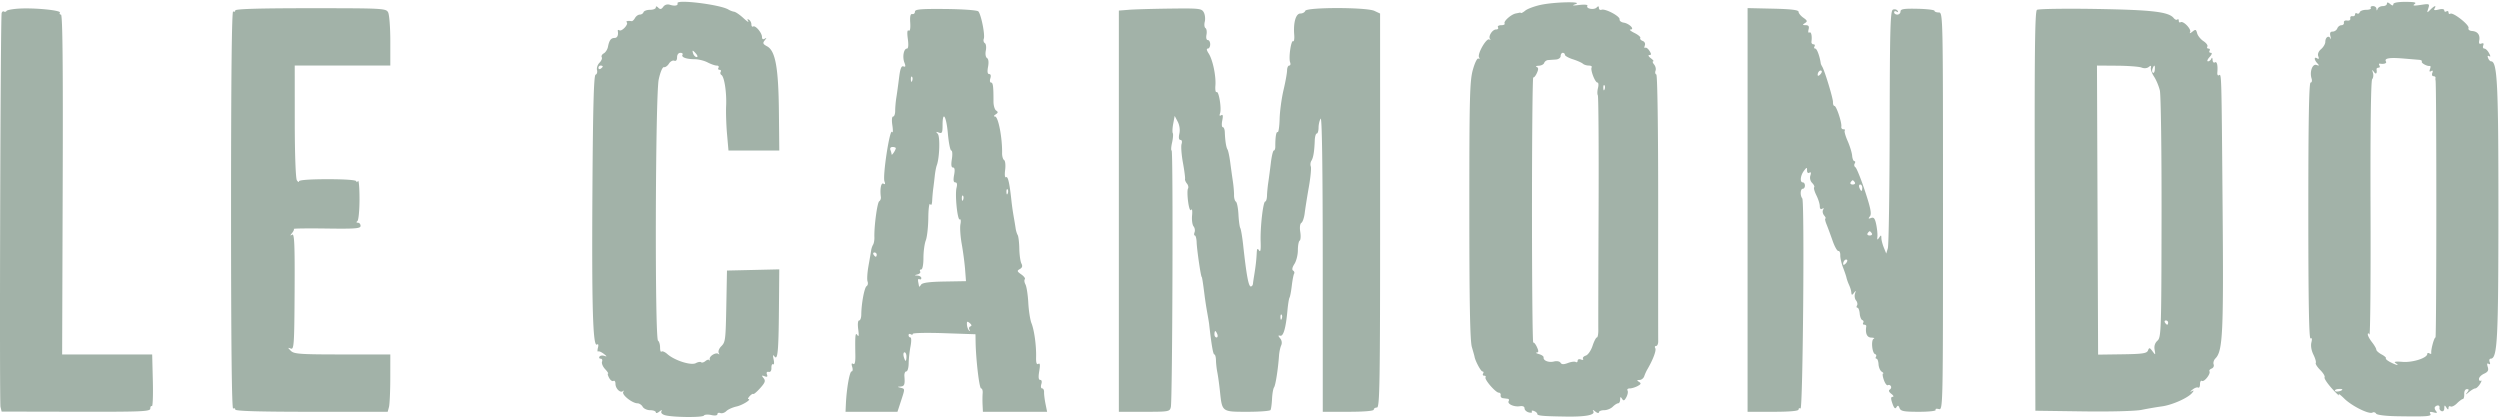
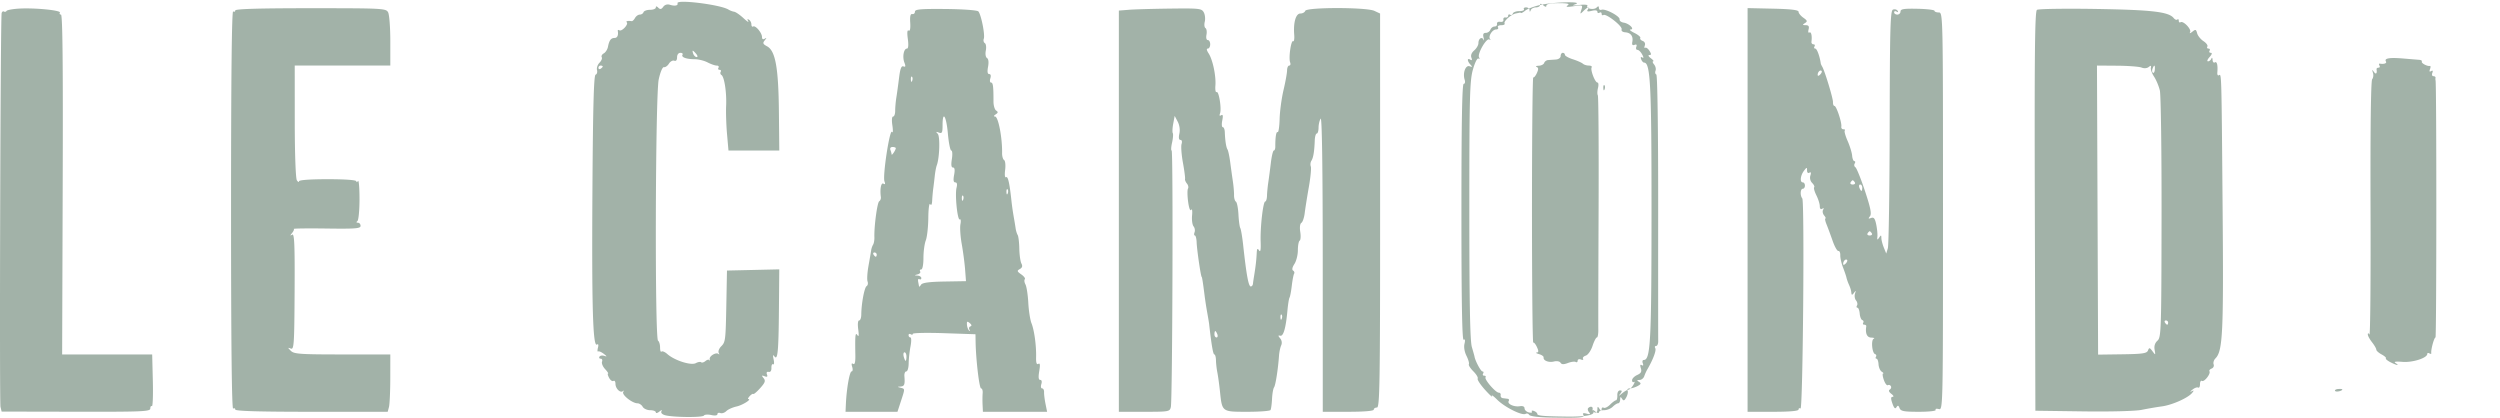
<svg xmlns="http://www.w3.org/2000/svg" fill="none" viewBox="0 0 1177 197">
-   <path fill-rule="evenodd" clip-rule="evenodd" d="M318.978 1.531c.377 1.13-1.291 1.451-3.644.704-1.181-.374-2.372.003-3.085.978-.883 1.208-1.439 1.309-2.326.422-.775-.775-1.165-.805-1.165-.09 0 .591-1.219 1.075-2.708 1.075-1.49 0-2.877.506-3.084 1.125-.206.619-.99 1.125-1.742 1.125-.751 0-1.767.715-2.256 1.59-.489.874-1.187 1.549-1.55 1.5-1.924-.262-2.917-.014-2.324.579.91.911-2.377 4.424-3.494 3.733-.491-.303-.827-.18-.748.274.361 2.08-.213 3.324-1.535 3.324-1.676 0-2.505 1.124-3.097 4.196-.233 1.212-1.117 2.591-1.964 3.065-.847.474-1.277 1.288-.955 1.808.321.521-.154 1.685-1.057 2.588-.903.903-1.429 2.452-1.17 3.444.26.992-.043 1.974-.672 2.184-.834.278-1.236 14.864-1.484 53.798-.352 55.206.197 74.432 2.094 73.26.678-.419.857.123.497 1.502-.311 1.187-.264 1.972.103 1.745.368-.227 1.563.283 2.657 1.133 1.554 1.208 1.613 1.417.271.955-.945-.325-1.984-.16-2.309.366-.325.526-.066.956.575.956s.926.626.632 1.39c-.293.765.351 2.34 1.432 3.5 1.081 1.161 1.708 2.11 1.392 2.11-.316 0-.086.913.511 2.028s1.513 1.764 2.035 1.441c.523-.323.95.284.95 1.35 0 2.251 2.307 4.505 3.502 3.422.45-.407.516-.213.147.433-.757 1.321 4.286 5.326 6.706 5.326.85 0 1.955.731 2.455 1.625s2.098 1.625 3.55 1.625 2.64.449 2.64.997c0 .549.761.38 1.692-.375.956-.775 1.384-.859.985-.194-.427.713.166 1.455 1.505 1.88 3.335 1.058 17.835 1.224 18.461.211.301-.487 1.855-.599 3.452-.248 1.765.387 2.905.226 2.905-.41 0-.577.617-.811 1.371-.522.754.289 2.017-.12 2.807-.91.789-.789 2.959-1.77 4.822-2.179 2.86-.628 7.399-3.5 5.532-3.5-.336 0-.031-.63.679-1.399.709-.77 1.475-1.221 1.703-1.003.227.218 1.683-1.027 3.236-2.766 2.325-2.604 2.604-3.429 1.586-4.684-1.03-1.269-.954-1.417.463-.886 1.23.461 1.541.225 1.127-.854-.356-.929-.055-1.38.801-1.199.852.181 1.345-.545 1.299-1.909-.041-1.21.315-1.96.79-1.666.475.293.585-.742.243-2.3-.422-1.927-.317-2.403.328-1.489 1.585 2.247 2-1.984 2.173-22.126l.16-18.782-12.31.282-12.31.281-.273 14.5c-.352 18.696-.4 19.1-2.513 21.253-.983 1.001-1.473 2.366-1.09 3.033.383.668.34.892-.095.499-1.128-1.018-4.513 1.002-4.156 2.48.165.679.104.879-.134.443-.238-.435-1.076-.259-1.86.393-.785.651-1.701.911-2.035.577-.334-.334-1.471-.145-2.527.42-2.25 1.204-10.014-1.274-13.391-4.274-1.141-1.013-2.378-1.538-2.75-1.166-.372.371-.676-.498-.676-1.932 0-1.435-.429-2.873-.954-3.198-1.572-.971-1.273-115.682.321-123.028.756-3.484 1.787-5.896 2.46-5.752.638.136 1.692-.607 2.344-1.65.652-1.044 1.78-1.67 2.507-1.39.838.32 1.322-.265 1.322-1.6 0-1.243.64-2.108 1.559-2.108.857 0 1.31.403 1.006.895-.726 1.175 1.812 2.103 5.767 2.111 1.742.004 4.457.679 6.032 1.5 1.576.822 3.515 1.494 4.309 1.494.795 0 1.167.45.827 1-.34.55-.115 1 .5 1s.859.42.543.931a1.096 1.096 0 00.354 1.505c1.374.85 2.501 8.288 2.207 14.564-.141 3.025.049 8.987.424 13.25l.68 7.75h23.926l-.183-18.25c-.208-20.81-1.637-28.709-5.576-30.817-1.948-1.042-2.138-1.52-1.113-2.787.986-1.219.984-1.377-.012-.779-.785.472-1.25.175-1.25-.797 0-1.965-3.09-5.633-4.178-4.96-.452.28-.822-.167-.822-.992s-.52-1.82-1.155-2.213c-.775-.48-.888-.253-.345.69.445.773-.556.136-2.224-1.416-1.668-1.551-3.65-2.914-4.404-3.028-.755-.114-1.949-.568-2.655-1.008-3.743-2.338-24.648-4.936-23.997-2.982zm406.064.827c-2.868.666-5.975 1.841-6.903 2.611-.929.771-1.844 1.289-2.035 1.151-.19-.138-.458-.216-.596-.173-.138.042-.975.218-1.861.391-2.228.435-5.897 3.709-5.279 4.71.28.452-.445.822-1.61.822s-1.84.45-1.5 1c.34.55-.068 1-.906 1-1.772 0-3.859 3.365-2.809 4.53.393.434.225.512-.374.171-1.389-.79-5.775 6.901-4.818 8.45.405.655.282.89-.285.54-.57-.353-1.711 1.938-2.654 5.33-1.455 5.232-1.653 13.206-1.648 66.214.004 43.361.336 61.387 1.185 64.265.649 2.2 1.214 4.225 1.256 4.5.304 1.994 2.973 7 3.733 7 .516 0 .66.45.32 1s-.115 1 .5 1 .9.353.633.784c-.619 1.002 4.762 7.216 6.249 7.216.615 0 1.006.542.868 1.205-.137.662.313 1.281 1 1.375.688.093 1.727.226 2.309.295.582.069.795.552.472 1.075-.818 1.323 2.507 2.87 5.219 2.429 1.421-.232 2.25.141 2.25 1.011 0 .757.901 1.612 2.001 1.9 1.101.288 1.753.121 1.448-.372-.304-.492.145-.627.999-.3.854.328 1.552.942 1.552 1.364 0 .881 2.325 1.099 13.5 1.268 9.379.142 13.917-.751 12.849-2.529-.465-.775-.114-.719.959.151.931.755 1.692.924 1.692.375 0-.548 1.101-.997 2.446-.997 1.346 0 3.178-.731 4.072-1.625.894-.894 2.043-1.625 2.553-1.625.511 0 .936-.787.944-1.75.012-1.391.196-1.466.893-.365.7 1.105 1.11.95 2.031-.771.634-1.185.881-2.596.548-3.135-.333-.538.126-.979 1.02-.979.893 0 2.556-.498 3.694-1.107 1.66-.889 1.795-1.282.684-1.985-1.122-.711-1.075-.88.248-.893.899-.008 1.898-.802 2.221-1.765.324-.963.985-2.425 1.471-3.25 2.63-4.471 4.318-8.96 3.728-9.915-.369-.597-.2-1.085.377-1.085.576 0 1.025-1.013.996-2.25-.028-1.237-.036-29.925-.019-63.75.019-36.255-.343-61.629-.881-61.815-.503-.173-.664-.966-.358-1.762.306-.797 0-2.118-.679-2.936-.678-.818-.868-1.487-.42-1.487.447 0-.06-.661-1.128-1.468-1.109-.839-1.401-1.482-.683-1.5.994-.025 1.005-.439.05-1.967-.664-1.065-1.563-1.716-1.997-1.448-.433.268-.522-.208-.196-1.057.349-.908-.065-1.796-1.006-2.156-.878-.338-1.381-.963-1.117-1.391.264-.427-.976-1.495-2.756-2.372-1.78-.878-2.618-1.606-1.864-1.618 2.183-.036-.58-2.836-3.195-3.237-1.197-.183-2.067-.877-1.933-1.542.291-1.439-6.7-5.16-8.494-4.522-.687.245-1.25-.133-1.25-.839 0-.922-.305-.978-1.084-.199-1.265 1.265-5.163.525-4.331-.82.322-.522-1.286-.694-3.761-.403-3.283.385-3.722.294-1.824-.377 3.93-1.391-10.478-1.042-16.716.404zm398.718-.61c0 .617-.86 1.122-1.92 1.122-1.05 0-2.14.563-2.42 1.25-.4 1-.52 1-.58 0-.05-.687-.78-1.25-1.64-1.25-.86 0-1.32.394-1.02.875.3.481-.67.875-2.15.875s-2.86.509-3.07 1.131c-.2.622-.78.877-1.29.566-.5-.31-.91-.088-.91.494s-.56.947-1.25.809c-.69-.138-1.13.334-.99 1.047.16.753-.47 1.173-1.5 1-.99-.167-1.65.251-1.51.953.14.688-.38 1.25-1.14 1.25-.77 0-1.66.675-1.97 1.5-.32.825-1.3 1.5-2.18 1.5-1.15 0-1.44.622-1.04 2.25.31 1.237.3 1.685-.02.994-.76-1.666-2.4-.579-2.4 1.593 0 .945-.89 2.481-1.98 3.413-1.24 1.062-1.74 2.327-1.33 3.386.44 1.143.27 1.458-.52.969-1.55-.96-1.5.641.08 2.342 1.02 1.097.94 1.239-.41.767-1.91-.67-3.32 3.205-2.31 6.371.34 1.07.13 1.915-.46 1.915-.75 0-1.07 18.304-1.07 60.559 0 41.674.32 60.359 1.04 59.916.67-.415.81.255.4 1.894-.38 1.517 0 3.811.95 5.706.87 1.742 1.37 3.509 1.11 3.926-.26.416.69 1.915 2.1 3.33 1.42 1.416 2.34 2.959 2.05 3.431-.3.471 1.27 2.855 3.47 5.298 2.21 2.442 3.67 3.765 3.25 2.94-.42-.825.7-.048 2.49 1.727 3.56 3.542 11.77 7.618 13.36 6.637.55-.341 1.31-.124 1.68.483.41.659 4.49 1.163 10.14 1.253 14.22.225 16.18.065 15.36-1.258-.49-.797-.03-.977 1.5-.578 1.7.446 1.97.288 1.16-.685-.57-.695-.75-1.559-.39-1.921 1.06-1.052 2.35-.76 2.08.467-.14.619.31 1.331 1 1.583.71.26 1.26-.334 1.26-1.375.02-1.549.17-1.601.99-.333.7 1.09.97 1.142.98.191.01-.72.45-1.041.98-.714.53.328 1.88-.32 3-1.441 1.12-1.12 2.38-2.041 2.79-2.048.41-.006.7-1.056.64-2.333-.06-1.326.47-2.322 1.24-2.322 1.06 0 1.09.322.12 1.584-.9 1.17-.68 1.126.84-.167 1.14-.963 2.48-1.75 3-1.75.51 0 1.52-.947 2.24-2.105.72-1.157.91-1.852.41-1.544-.5.309-.91-.056-.91-.81 0-.755 1.08-1.864 2.4-2.465 1.84-.838 2.24-1.585 1.73-3.209-.45-1.412-.31-1.892.42-1.44.69.424.87.098.5-.875-.33-.854-.13-1.552.44-1.552 3.21 0 3.65-8.486 3.67-70 .01-59.559-.51-70-3.49-70-.43 0-1.06-.698-1.38-1.552-.37-.967-.19-1.299.49-.879.75.463.73.011-.05-1.448-.62-1.167-1.61-2.121-2.2-2.121-.59 0-.83-.652-.52-1.449.37-.955.08-1.265-.85-.908-.98.373-1.3-.056-1.04-1.386.51-2.651-.72-4.326-3.32-4.522-1.28-.096-1.98-.675-1.71-1.4.54-1.405-7.27-7.546-8.57-6.742-.47.29-.85.022-.85-.593s-.45-.84-1-.5c-.55.34-1 .133-1-.46 0-.667-1.01-.824-2.65-.413-1.87.468-2.44.325-1.94-.481 1.04-1.694-.02-1.391-1.97.557-1.61 1.605-1.66 1.57-.97-.605.71-2.23.58-2.285-3.62-1.644-3.16.482-3.94.378-2.85-.38 1.12-.778.04-1.047-4.25-1.059-3.6-.009-5.75.406-5.75 1.107 0 .776-.47.738-1.5-.122-1.04-.86-1.5-.898-1.5-.122zM3.094 5.136a.902.902 0 01-1.238.294c-.42-.259-.907.071-1.082.734C.207 8.318-.319 189.301.235 191.572l.537 2.201 34.993.071c31.273.064 34.993-.096 34.993-1.51 0-.87.337-1.372.75-1.116s.612-5.117.443-11.941l-.307-12.407H29.258l.262-80c.184-56.356-.055-80-.809-80-.589 0-.817-.41-.506-.914.683-1.105-11.864-2.343-19.292-1.903-2.939.174-5.558.662-5.819 1.083zm107.664-.207c0 .582-.445.784-.99.447-.65-.401-.989 31.669-.989 93.494s.339 93.895.989 93.494c.545-.337.99-.135.99.447 0 .726 11.295 1.059 35.883 1.059h35.884l.603-2.25c.331-1.237.609-7.312.616-13.5l.014-11.25h-22.571c-19.886 0-22.772-.202-24.25-1.694-1.532-1.546-1.535-1.64-.031-1.071 1.503.569 1.661-1.786 1.795-26.892.119-22.285-.1-27.368-1.148-26.738-1.042.627-1.052.479-.054-.755.683-.844 1.057-1.718.832-1.942-.225-.224 6.754-.308 15.509-.185 13.455.189 15.918-.004 15.918-1.25 0-.81-.562-1.48-1.25-1.488-.774-.01-.869-.295-.25-.75.55-.404 1.001-5.08 1.002-10.392.001-5.312-.33-9.137-.735-8.5-.405.636-.744.707-.753.157-.01-.616-5.194-1-13.516-1-8.323 0-13.505.383-13.514 1-.008.55-.451.325-.984-.5-.562-.87-.976-12.53-.985-27.75l-.015-26.25h45V19.304c0-6.361-.466-12.436-1.035-13.5-.994-1.856-2.461-1.934-36.5-1.934-24.294 0-35.465.334-35.465 1.059zm320 .557c0 .761-.562 1.272-1.25 1.134-.878-.176-1.168 1.036-.973 4.075.174 2.733-.097 4.095-.738 3.7-.663-.41-.798.953-.391 3.923.388 2.834.239 4.552-.395 4.552-1.519 0-2.248 3.884-1.23 6.559.682 1.796.578 2.225-.443 1.833-.974-.374-1.527 1.056-2.048 5.298-.392 3.196-.967 7.385-1.278 9.31-.31 1.925-.559 4.737-.553 6.25.007 1.513-.431 2.75-.972 2.75-.592 0-.729 1.694-.343 4.25.355 2.349.272 3.687-.186 2.991-1.066-1.619-4.486 20.85-3.546 23.298.471 1.228.319 1.562-.484 1.066-1.108-.685-1.734 2.562-1.212 6.29.108.765-.243 1.665-.779 2-.925.575-2.446 11.942-2.268 16.955.046 1.293-.232 2.86-.617 3.483-.384.622-.794 1.815-.909 2.649-.115.835-.678 4.123-1.251 7.307-.573 3.183-.772 6.491-.442 7.35.33.86.126 1.856-.453 2.213-1.051.65-2.459 8.189-2.503 13.398-.013 1.513-.468 2.75-1.011 2.75-.584 0-.758 1.72-.425 4.198.374 2.791.249 3.713-.373 2.75-1.002-1.549-1.153-.106-.984 9.37.059 3.322-.262 4.603-1.036 4.125-.762-.471-.905-.012-.447 1.432.371 1.169.246 2.125-.277 2.125-.944 0-2.359 8.022-2.692 15.25l-.172 3.75h24.451l1.615-4.938c1.985-6.068 1.99-5.817-.135-6.373-1.667-.435-1.667-.463 0-.573 1.797-.119 2.106-.958 1.789-4.866-.1-1.237.3-2.25.889-2.25.59 0 1.092-1.687 1.116-3.75.024-2.062.413-5.662.865-8 .457-2.36.438-4.25-.043-4.25-.476 0-.866-.477-.866-1.059s.45-.781 1-.441.999.254.998-.191c-.001-.445 6.637-.584 14.75-.309l14.752.5.057 3.5c.138 8.416 1.735 22 2.587 22 .512 0 .845 1.013.738 2.25-.106 1.237-.123 3.713-.038 5.5l.156 3.25h30.223l-.756-3.75c-.415-2.062-.718-4.537-.673-5.5.045-.963-.371-1.75-.924-1.75-.552 0-.719-.9-.37-2 .385-1.212.18-2-.521-2-.799 0-.94-1.27-.458-4.127.503-2.976.38-3.93-.442-3.422-.781.483-1.108-.497-1.04-3.124.14-5.413-.854-12.738-2.175-16.026-.619-1.54-1.293-5.869-1.497-9.62-.203-3.75-.804-7.628-1.333-8.618-.53-.99-.669-2.095-.309-2.455.36-.359-.386-1.383-1.657-2.273-2.038-1.428-2.119-1.727-.683-2.53 1.153-.646 1.369-1.407.741-2.608-.487-.934-.933-4.09-.99-7.016-.057-2.925-.405-5.807-.774-6.404-.369-.597-.804-2.029-.967-3.181-.162-1.153-.579-3.671-.926-5.596a117.766 117.766 0 01-1.001-7c-.91-8.612-1.665-11.996-2.553-11.447-.578.357-.756-1.002-.451-3.432.278-2.212.057-4.299-.49-4.637-.548-.339-.974-1.823-.948-3.3.129-7.2-1.798-17.18-3.321-17.199-.746-.01-.634-.391.295-1 1.175-.772 1.226-1.162.236-1.803-.695-.449-1.262-2.362-1.26-4.25.006-7.195-.217-8.932-1.149-8.932-.529 0-.676-.9-.327-2 .39-1.228.18-2-.544-2-.8 0-.973-1.098-.537-3.422.4-2.128.215-3.686-.489-4.12-.651-.404-.891-1.905-.563-3.541.312-1.561.102-3.127-.468-3.479-.569-.352-.788-1.285-.485-2.074.674-1.757-1.27-11.485-2.571-12.864-.532-.564-7.241-1.058-15.393-1.134-11.701-.108-14.45.13-14.45 1.25zm100.75-.881l-4.75.375v188.89h11.981c11.606 0 11.997-.07 12.494-2.25.763-3.343 1.132-120.751.38-120.75-.354 0-.269-1.663.189-3.695s.614-4.049.346-4.483c-.268-.433-.177-2.441.202-4.461l.689-3.672 1.425 2.719c.87 1.661 1.174 3.863.78 5.656-.421 1.916-.247 2.936.502 2.936.676 0 .896.789.537 1.922-.336 1.058-.053 4.995.628 8.75.682 3.756 1.135 7.213 1.008 7.683-.127.471.273 1.463.89 2.206.617.743.84 1.806.496 2.362-.343.557-.319 3.314.054 6.127.407 3.066.99 4.612 1.455 3.86.428-.693.615.491.416 2.63s.114 4.461.695 5.161c.581.701.796 1.954.476 2.786-.319.832-.257 1.513.138 1.513.396 0 .773 1.463.84 3.25.131 3.55 1.989 16.25 2.377 16.25.179 0 .629 2.892 1.369 8.805.261 2.092.818 5.692 1.235 8 .418 2.307.811 4.645.873 5.195 1.138 10.096 1.89 14.5 2.475 14.5.394 0 .739 1.237.767 2.75.027 1.513.322 4.1.655 5.75.333 1.65.89 5.7 1.237 9 1.012 9.606.868 9.5 12.867 9.5 5.723 0 10.635-.37 10.914-.822.279-.452.605-2.815.723-5.25s.546-4.878.951-5.428c.703-.953 1.895-8.584 2.343-15 .116-1.65.572-3.793 1.013-4.763.492-1.079.307-2.361-.477-3.306-1.048-1.262-1.038-1.488.053-1.237 1.488.341 2.632-3.697 3.373-11.91.259-2.869.698-5.584.976-6.033.277-.449.758-2.974 1.068-5.611.311-2.637.802-5.178 1.092-5.648.29-.47.075-1.133-.478-1.475-.628-.388-.395-1.551.62-3.102.894-1.364 1.626-4.277 1.626-6.473 0-2.196.382-4.229.85-4.518.467-.289.593-2.14.28-4.114-.339-2.131-.125-3.864.526-4.266.603-.373 1.31-2.448 1.571-4.611.261-2.163 1.134-7.666 1.939-12.228.805-4.562 1.221-8.927.924-9.702-.297-.774-.166-1.991.292-2.705.894-1.395 1.384-4.364 1.575-9.548.066-1.787.491-3.25.945-3.25.454 0 .832-1.237.84-2.75.009-1.513.452-3.425.985-4.25.631-.976.975 22.849.985 68.25l.015 69.75h12c7.333 0 12-.389 12-1 0-.55.675-1 1.5-1 1.323 0 1.499-10.969 1.492-92.75l-.008-92.75-2.691-1.25c-3.764-1.748-31.959-1.752-32.542-.004-.228.685-1.258 1.247-2.289 1.25-2.142.005-3.366 4.2-2.909 9.966.155 1.955-.071 3.336-.503 3.069-.991-.612-2.207 7.897-1.421 9.945.322.838.134 1.524-.416 1.524-.551 0-1.008 1.013-1.016 2.25-.008 1.237-.76 5.4-1.67 9.25-.91 3.85-1.739 9.993-1.841 13.65-.102 3.658-.523 6.444-.936 6.191-.681-.417-1.119 2.334-1.099 6.909.004.963-.307 1.75-.692 1.75-.386 0-1.012 2.588-1.392 5.75-.38 3.162-.928 7.325-1.217 9.25-.29 1.925-.562 4.737-.605 6.25-.043 1.513-.418 2.75-.832 2.75-1.016 0-2.399 12.177-2.158 19 .136 3.829-.097 5.044-.765 4-.741-1.159-.992-.818-1.104 1.5-.15 3.118-.511 6.234-1.217 10.5-.228 1.375-.471 3.063-.541 3.75-.071.688-.529 1.25-1.019 1.25-1.064 0-2.041-5.304-3.591-19.5-.42-3.85-1.028-7.447-1.35-7.993-.322-.546-.714-3.442-.87-6.436-.156-2.994-.696-5.699-1.2-6.01-.505-.312-.896-1.691-.871-3.064.025-1.373-.224-4.297-.554-6.497-.33-2.2-.893-6.25-1.251-9-.358-2.75-.934-5.45-1.28-6-.636-1.012-1.118-4.141-1.27-8.25-.046-1.237-.475-2.25-.953-2.25s-.585-1.42-.238-3.155c.448-2.24.299-2.951-.513-2.449-.744.46-.935.16-.545-.856.822-2.142-.545-10.706-1.605-10.05-.469.29-.726-1.08-.57-3.044.359-4.523-1.264-12.235-3.194-15.18-.947-1.446-1.08-2.266-.369-2.266.613 0 1.115-.9 1.115-2s-.502-2-1.117-2c-.654 0-.917-1.044-.634-2.524.266-1.388.057-2.787-.464-3.109-.521-.322-.675-1.67-.342-2.997.333-1.326.129-3.302-.454-4.391-.989-1.848-2.034-1.967-15.774-1.799-8.093.1-16.853.349-19.465.555zm291.25 94.237v95.028h12c7.779 0 12-.372 12-1.059 0-.582.416-.802.925-.487 1.122.693 1.951-97.508.835-98.904-1.101-1.376-.933-4.55.24-4.55.55 0 1-.675 1-1.5s-.45-1.5-1-1.5c-1.472 0-1.158-3.207.532-5.441 1.325-1.753 1.468-1.77 1.468-.19 0 1.024.459 1.466 1.107 1.065.737-.455.893-.008.466 1.335-.384 1.212-.046 2.615.845 3.507.818.817 1.236 1.736.93 2.043-.306.306.165 2.004 1.048 3.772.882 1.769 1.604 4.074 1.604 5.122 0 1.185.436 1.635 1.155 1.192.73-.452.882-.274.413.484-.407.66-.196 1.854.468 2.655.665.801.94 1.456.611 1.456-.329 0-.092 1.237.525 2.75.618 1.513 1.908 5 2.868 7.75.959 2.75 2.18 4.908 2.713 4.796.532-.112.934.788.893 2-.042 1.212.532 3.779 1.275 5.704.743 1.925 1.48 4.098 1.638 4.828.158.731.62 2.081 1.028 3 .893 2.016 1.12 2.786 1.303 4.422.099.881.459.808 1.22-.25.89-1.238.972-1.172.467.377-.336 1.032-.115 2.475.492 3.206.607.731.813 1.799.458 2.373-.355.574-.267 1.044.196 1.044.462 0 .943 1.237 1.068 2.75.124 1.513.675 2.901 1.224 3.085.549.185.743.747.432 1.25s-.088.915.494.915 1.006.338.941.75c-.531 3.362.311 5.257 2.368 5.329 1.237.043 1.749.286 1.136.538-1.335.55-.795 6.74.629 7.218.549.185.743.747.432 1.25s-.201.915.244.916c.445 0 .878 1.184.961 2.63.084 1.447.759 3.015 1.5 3.484.742.47 1.034.861.65.87-.384.008-.228 1.364.347 3.014.575 1.649 1.421 2.767 1.879 2.484.459-.284 1.097-.089 1.419.432.322.521.101 1.246-.491 1.612-.693.428-.432 1.153.734 2.037.996.755 1.271 1.387.612 1.404-.905.024-.934.79-.119 3.128.77 2.208 1.314 2.718 1.895 1.778.637-1.031.958-.943 1.475.404.553 1.441 2.038 1.722 9.113 1.722 4.801 0 8.21-.392 7.892-.907-.309-.498.34-.671 1.441-.383 1.991.521 2.001.052 2.001-93.093 0-92.95-.014-93.617-2-93.617-1.1 0-2-.353-2-.785 0-.432-3.6-.863-8-.956-6.415-.137-8 .118-8 1.285 0 .801-.675 1.456-1.5 1.456s-1.5-.477-1.5-1.059.52-.738 1.155-.346c.699.433.883.276.467-.397-.377-.611-1.347-.857-2.154-.547-1.264.485-1.482 8.15-1.568 55.206-.055 30.054-.441 55.768-.859 57.143l-.76 2.5-1.141-2.815c-.627-1.548-1.147-3.573-1.155-4.5-.014-1.461-.153-1.485-1.045-.185-.854 1.244-.994 1.158-.822-.5.115-1.1-.134-3.656-.553-5.681-.591-2.856-1.132-3.542-2.413-3.063-1.318.493-1.426.328-.533-.819.855-1.098.297-3.912-2.367-11.937-1.917-5.775-3.941-10.787-4.497-11.138-.556-.35-.702-1.139-.324-1.75.378-.612.309-1.112-.154-1.112-.462 0-.938-1.17-1.056-2.599-.118-1.429-1.076-4.545-2.128-6.923-1.052-2.379-1.653-4.584-1.336-4.9.317-.319.032-.578-.634-.578s-1.11-.562-.987-1.25c.324-1.806-2.31-9.75-3.232-9.75-.429 0-.742-.787-.696-1.75.082-1.698-3.871-14.735-5.078-16.75-.33-.55-.632-1.225-.671-1.5-.49-3.412-1.821-7-2.597-7-.539 0-.702-.45-.362-1 .34-.55.122-1-.485-1-.606 0-1.03-.562-.94-1.25.355-2.738-.123-4.838-.982-4.308-.498.31-.671-.34-.383-1.441.385-1.471.029-2.005-1.343-2.016-1.568-.013-1.627-.169-.367-.972 1.273-.812 1.16-1.196-.75-2.542-1.237-.871-2.25-2.125-2.25-2.787 0-.855-3.469-1.28-12-1.471l-12-.269v95.028zM959.003 4.638c-.995.679-1.202 20.33-1 94.794l.255 93.938 22.5.31c12.805.177 24.652-.131 27.502-.714 2.75-.564 7.02-1.298 9.5-1.632 4.9-.662 12.37-3.982 14.29-6.354.99-1.22.93-1.353-.29-.728-.83.422-.65.072.4-.776 1.04-.848 2.28-1.305 2.75-1.015.46.29.85-.426.85-1.591s.42-1.859.93-1.542c1.06.654 4.23-3.395 3.53-4.516-.25-.403.21-.988 1.03-1.299.81-.312 1.23-1.201.93-1.976-.29-.775.08-2.03.84-2.788 3.48-3.5 3.88-11.914 3.38-71.379-.53-64.055-.49-62.713-1.75-61.935-.49.303-.82-.262-.73-1.257.3-3.475-.17-5.421-1.16-4.808-.55.34-1.04-.196-1.08-1.191-.05-1.049-.29-1.284-.58-.559-.28.688-.99 1.25-1.58 1.25-.59 0-.26-.9.74-2 1.12-1.241 1.35-2 .59-2-.66 0-.93-.45-.59-1 .34-.55.11-1-.5-1-.62 0-.85-.43-.53-.956.33-.526-.5-1.672-1.84-2.547-1.33-.874-2.67-2.543-2.98-3.708-.49-1.877-.75-1.957-2.29-.703-.96.777-1.42.878-1.03.224.81-1.348-3.17-5.53-4.48-4.716-.47.288-.85-.028-.85-.702 0-.674-.29-.932-.65-.574-.36.358-1.15.041-1.75-.703-2.38-2.93-10.19-3.842-36.602-4.272-14.575-.238-27.065-.046-27.755.425zM327.758 25.37c.718.865.815 1.5.229 1.5-.558 0-1.274-.675-1.591-1.5-.316-.825-.419-1.5-.229-1.5.19 0 .906.675 1.591 1.5zm409 .422c0 .508 1.688 1.462 3.75 2.121 2.063.659 4.178 1.594 4.7 2.078.523.483 1.787.879 2.809.879 1.022 0 1.622.384 1.332.853-.701 1.134 1.602 7.147 2.737 7.147.489 0 .601 1.146.25 2.546-.352 1.4-.385 2.957-.074 3.46.311.503.472 24.67.358 53.704-.114 29.035-.174 54.478-.134 56.54.04 2.063-.261 3.75-.668 3.75-.407 0-1.331 1.792-2.054 3.981-.729 2.209-2.143 4.245-3.174 4.572-1.024.325-1.606 1.003-1.295 1.508.312.504-.131.648-.985.321-.856-.329-1.552-.073-1.552.57 0 .641-.412.911-.916.6-.504-.312-2.154-.096-3.667.48-2.011.764-2.946.73-3.477-.129-.414-.669-1.742-.919-3.091-.58-2.483.623-5.121-.424-4.875-1.935.079-.488-.895-1.181-2.165-1.538-1.27-.358-1.756-.695-1.08-.75.942-.077.966-.675.103-2.569-.618-1.357-1.396-2.3-1.728-2.095-.332.205-.604-27.891-.604-62.436s.272-62.641.604-62.436c.332.205 1.096-.708 1.698-2.029.82-1.799.793-2.525-.104-2.89-.659-.268-.223-.523.969-.566 1.191-.043 2.353-.64 2.582-1.325.228-.685 1.053-1.291 1.833-1.347.78-.057 2.431-.171 3.668-.255 1.266-.085 2.25-.808 2.25-1.652 0-.825.45-1.5 1-1.5s1 .415 1 .922zm402.182 2.375c.92.072 1.48.438 1.25.813-.44.705 2.53 2.32 3.78 2.061.4-.08.43.596.08 1.505-.42 1.101-.24 1.413.53.936.75-.468.95-.178.56.836-.33.854-.1 1.552.51 1.552s1.06.338.99.75c-.07.412-.06.975.02 1.25.5 1.807.47 121-.03 121-.65 0-2.25 5.907-1.98 7.324.09.454-.3.54-.87.191-.56-.348-1.02-.24-1.02.241 0 1.914-6.89 4.13-11.64 3.743-3.23-.263-4.32-.085-3.33.539 2.23 1.414.54 1.142-2.4-.386-1.43-.742-2.38-1.566-2.12-1.832.27-.266-.64-1.085-2.01-1.821-1.38-.735-2.5-1.752-2.5-2.26 0-.508-.9-2.068-2-3.466-1.1-1.399-1.99-3.045-1.99-3.658.01-.786.24-.774.75.039.41.635.65-25.893.53-58.952-.12-37.762.16-60.54.77-61.277.54-.644.7-2.016.36-3.048-.5-1.549-.42-1.615.47-.377.97 1.347 1.54.761 1.23-1.25-.07-.412.36-.75.94-.75s.77-.461.42-1.025c-.35-.563-.26-.96.19-.881 1.96.34 3.4-.164 2.88-1.009-.93-1.502 1.6-1.954 7.95-1.423 3.3.277 6.75.562 7.68.635zm-855.182 3.144c0 .243-.45.719-1 1.059-.55.34-1 .141-1-.441s.45-1.059 1-1.059 1 .198 1 .441zm724.502.506c1.17.474 2.55.364 3.34-.267 1-.805 1.26-.711 1.03.374-.17.795.51 2.673 1.51 4.173 1 1.501 2.22 4.426 2.72 6.5.49 2.075.85 29.054.8 59.952-.08 53.059-.19 56.271-1.91 57.832-1.22 1.099-1.67 2.546-1.35 4.321.45 2.566.41 2.592-1.01.668-1.32-1.773-1.56-1.814-2.12-.362-.54 1.371-2.5 1.664-12.062 1.796l-11.422.159-.264-68.047-.264-68.046 9.5.07c5.222.039 10.402.433 11.502.877zm6.23.984c-.08 1.062-.48 1.722-.9 1.468-.41-.255-.49-1.124-.18-1.93.78-2.037 1.25-1.835 1.08.462zm-157.549 2.286c-.717.717-1.183.776-1.183.15 0-1.335 1.183-2.518 1.85-1.85.284.284-.016 1.05-.667 1.7zm-427.5 2.971c-.319.797-.556.56-.604-.605-.043-1.054.193-1.644.525-1.312.332.332.368 1.195.079 1.917zm326 4c-.319.797-.556.56-.604-.605-.043-1.054.193-1.644.525-1.312.332.332.368 1.195.079 1.917zM446.258 62.87c.389 4.4 1.117 8 1.616 8 .499 0 .62 1.8.268 4-.441 2.757-.275 4 .534 4 .799 0 .963 1.116.516 3.5-.459 2.446-.289 3.5.563 3.5.805 0 1.004.86.586 2.525-.828 3.301.438 15.58 1.538 14.901.467-.289.6.734.295 2.274-.304 1.54-.031 5.725.608 9.3.639 3.575 1.351 8.975 1.583 12l.422 5.5-10.16.176c-7.183.124-10.405.564-10.999 1.5-.462.728-.881 1.099-.931.824-.051-.275-.243-1.29-.428-2.255-.184-.965.075-1.501.577-1.191.502.31.912.087.912-.495s-.788-1.111-1.75-1.175c-1.653-.11-1.653-.141.012-.576.969-.253 1.505-.875 1.191-1.384-.314-.508-.094-.924.488-.924.615 0 1.059-2.276 1.059-5.435 0-2.989.497-6.702 1.104-8.25.607-1.548 1.14-6.308 1.184-10.577.044-4.305.436-7.2.88-6.5.514.81.853.186.946-1.738.079-1.65.299-4.125.487-5.5.189-1.375.514-4.075.721-6 .207-1.925.631-4.175.943-5 1.332-3.528 1.641-13.695.452-14.892-.959-.966-.845-1.085.533-.56 1.491.567 1.75.058 1.75-3.44 0-7.172 1.764-4.426 2.5 3.892zm-24.515 6.917c-.023.851-1.952 3.706-1.97 2.915-.008-.368-.259-1.305-.558-2.084-.324-.843.08-1.415 1-1.415.849 0 1.536.263 1.528.584zM873.258 85.87c.34.55-.11 1-1 1s-1.34-.45-1-1c.34-.55.79-1 1-1 .21 0 .66.45 1 1zm3.5 2.5c0 .825-.177 1.5-.393 1.5-.216 0-.652-.675-.969-1.5-.316-.825-.139-1.5.393-1.5.533 0 .969.675.969 1.5zm-402.317 2.688c-.319.797-.556.56-.604-.605-.043-1.054.193-1.644.525-1.312.332.332.368 1.195.079 1.917zm-21 3c-.319.797-.556.56-.604-.605-.043-1.054.193-1.644.525-1.312.332.332.368 1.195.079 1.917zm427.817 15.812c.34.55-.11 1-1 1s-1.34-.45-1-1c.34-.55.79-1 1-1 .21 0 .66.45 1 1zm-468.5 10c0 .55-.198 1-.441 1s-.719-.45-1.059-1c-.34-.55-.141-1 .441-1s1.059.45 1.059 1zm456.183 4.217c-.717.717-1.183.776-1.183.15 0-1.335 1.183-2.518 1.85-1.85.284.284-.016 1.049-.667 1.7zm-265.5 25.971c-.319.797-.556.56-.604-.605-.043-1.054.193-1.644.525-1.312.332.332.368 1.195.079 1.917zm-146.58 3.611c-.613.204-.816.896-.449 1.536.367.641.285.818-.181.395-.466-.424-.912-1.654-.992-2.733-.118-1.6.122-1.742 1.297-.766.949.788 1.06 1.323.325 1.568zm563.899-1.799c0 .55-.2 1-.44 1-.25 0-.72-.45-1.06-1-.34-.55-.14-1 .44-1 .58 0 1.06.45 1.06 1zm-447.64 5.5c.316.825.139 1.5-.393 1.5-.533 0-.969-.675-.969-1.5s.177-1.5.393-1.5c.216 0 .652.675.969 1.5zm-146.362 10.5c0 1.1-.173 2-.383 2-.211 0-.619-.9-.907-2-.287-1.1-.115-2 .384-2 .498 0 .906.9.906 2zm676.002 15.455c0 .772-2.98 1.392-3.4.709-.25-.412.41-.814 1.47-.894 1.06-.08 1.93.003 1.93.185z" fill="#A2B2A8" />
+   <path fill-rule="evenodd" clip-rule="evenodd" d="M318.978 1.531c.377 1.13-1.291 1.451-3.644.704-1.181-.374-2.372.003-3.085.978-.883 1.208-1.439 1.309-2.326.422-.775-.775-1.165-.805-1.165-.09 0 .591-1.219 1.075-2.708 1.075-1.49 0-2.877.506-3.084 1.125-.206.619-.99 1.125-1.742 1.125-.751 0-1.767.715-2.256 1.59-.489.874-1.187 1.549-1.55 1.5-1.924-.262-2.917-.014-2.324.579.91.911-2.377 4.424-3.494 3.733-.491-.303-.827-.18-.748.274.361 2.08-.213 3.324-1.535 3.324-1.676 0-2.505 1.124-3.097 4.196-.233 1.212-1.117 2.591-1.964 3.065-.847.474-1.277 1.288-.955 1.808.321.521-.154 1.685-1.057 2.588-.903.903-1.429 2.452-1.17 3.444.26.992-.043 1.974-.672 2.184-.834.278-1.236 14.864-1.484 53.798-.352 55.206.197 74.432 2.094 73.26.678-.419.857.123.497 1.502-.311 1.187-.264 1.972.103 1.745.368-.227 1.563.283 2.657 1.133 1.554 1.208 1.613 1.417.271.955-.945-.325-1.984-.16-2.309.366-.325.526-.066.956.575.956s.926.626.632 1.39c-.293.765.351 2.34 1.432 3.5 1.081 1.161 1.708 2.11 1.392 2.11-.316 0-.086.913.511 2.028s1.513 1.764 2.035 1.441c.523-.323.95.284.95 1.35 0 2.251 2.307 4.505 3.502 3.422.45-.407.516-.213.147.433-.757 1.321 4.286 5.326 6.706 5.326.85 0 1.955.731 2.455 1.625s2.098 1.625 3.55 1.625 2.64.449 2.64.997c0 .549.761.38 1.692-.375.956-.775 1.384-.859.985-.194-.427.713.166 1.455 1.505 1.88 3.335 1.058 17.835 1.224 18.461.211.301-.487 1.855-.599 3.452-.248 1.765.387 2.905.226 2.905-.41 0-.577.617-.811 1.371-.522.754.289 2.017-.12 2.807-.91.789-.789 2.959-1.77 4.822-2.179 2.86-.628 7.399-3.5 5.532-3.5-.336 0-.031-.63.679-1.399.709-.77 1.475-1.221 1.703-1.003.227.218 1.683-1.027 3.236-2.766 2.325-2.604 2.604-3.429 1.586-4.684-1.03-1.269-.954-1.417.463-.886 1.23.461 1.541.225 1.127-.854-.356-.929-.055-1.38.801-1.199.852.181 1.345-.545 1.299-1.909-.041-1.21.315-1.96.79-1.666.475.293.585-.742.243-2.3-.422-1.927-.317-2.403.328-1.489 1.585 2.247 2-1.984 2.173-22.126l.16-18.782-12.31.282-12.31.281-.273 14.5c-.352 18.696-.4 19.1-2.513 21.253-.983 1.001-1.473 2.366-1.09 3.033.383.668.34.892-.095.499-1.128-1.018-4.513 1.002-4.156 2.48.165.679.104.879-.134.443-.238-.435-1.076-.259-1.86.393-.785.651-1.701.911-2.035.577-.334-.334-1.471-.145-2.527.42-2.25 1.204-10.014-1.274-13.391-4.274-1.141-1.013-2.378-1.538-2.75-1.166-.372.371-.676-.498-.676-1.932 0-1.435-.429-2.873-.954-3.198-1.572-.971-1.273-115.682.321-123.028.756-3.484 1.787-5.896 2.46-5.752.638.136 1.692-.607 2.344-1.65.652-1.044 1.78-1.67 2.507-1.39.838.32 1.322-.265 1.322-1.6 0-1.243.64-2.108 1.559-2.108.857 0 1.31.403 1.006.895-.726 1.175 1.812 2.103 5.767 2.111 1.742.004 4.457.679 6.032 1.5 1.576.822 3.515 1.494 4.309 1.494.795 0 1.167.45.827 1-.34.55-.115 1 .5 1s.859.42.543.931a1.096 1.096 0 00.354 1.505c1.374.85 2.501 8.288 2.207 14.564-.141 3.025.049 8.987.424 13.25l.68 7.75h23.926l-.183-18.25c-.208-20.81-1.637-28.709-5.576-30.817-1.948-1.042-2.138-1.52-1.113-2.787.986-1.219.984-1.377-.012-.779-.785.472-1.25.175-1.25-.797 0-1.965-3.09-5.633-4.178-4.96-.452.28-.822-.167-.822-.992s-.52-1.82-1.155-2.213c-.775-.48-.888-.253-.345.69.445.773-.556.136-2.224-1.416-1.668-1.551-3.65-2.914-4.404-3.028-.755-.114-1.949-.568-2.655-1.008-3.743-2.338-24.648-4.936-23.997-2.982zm406.064.827c-2.868.666-5.975 1.841-6.903 2.611-.929.771-1.844 1.289-2.035 1.151-.19-.138-.458-.216-.596-.173-.138.042-.975.218-1.861.391-2.228.435-5.897 3.709-5.279 4.71.28.452-.445.822-1.61.822s-1.84.45-1.5 1c.34.55-.068 1-.906 1-1.772 0-3.859 3.365-2.809 4.53.393.434.225.512-.374.171-1.389-.79-5.775 6.901-4.818 8.45.405.655.282.89-.285.54-.57-.353-1.711 1.938-2.654 5.33-1.455 5.232-1.653 13.206-1.648 66.214.004 43.361.336 61.387 1.185 64.265.649 2.2 1.214 4.225 1.256 4.5.304 1.994 2.973 7 3.733 7 .516 0 .66.45.32 1s-.115 1 .5 1 .9.353.633.784c-.619 1.002 4.762 7.216 6.249 7.216.615 0 1.006.542.868 1.205-.137.662.313 1.281 1 1.375.688.093 1.727.226 2.309.295.582.069.795.552.472 1.075-.818 1.323 2.507 2.87 5.219 2.429 1.421-.232 2.25.141 2.25 1.011 0 .757.901 1.612 2.001 1.9 1.101.288 1.753.121 1.448-.372-.304-.492.145-.627.999-.3.854.328 1.552.942 1.552 1.364 0 .881 2.325 1.099 13.5 1.268 9.379.142 13.917-.751 12.849-2.529-.465-.775-.114-.719.959.151.931.755 1.692.924 1.692.375 0-.548 1.101-.997 2.446-.997 1.346 0 3.178-.731 4.072-1.625.894-.894 2.043-1.625 2.553-1.625.511 0 .936-.787.944-1.75.012-1.391.196-1.466.893-.365.7 1.105 1.11.95 2.031-.771.634-1.185.881-2.596.548-3.135-.333-.538.126-.979 1.02-.979.893 0 2.556-.498 3.694-1.107 1.66-.889 1.795-1.282.684-1.985-1.122-.711-1.075-.88.248-.893.899-.008 1.898-.802 2.221-1.765.324-.963.985-2.425 1.471-3.25 2.63-4.471 4.318-8.96 3.728-9.915-.369-.597-.2-1.085.377-1.085.576 0 1.025-1.013.996-2.25-.028-1.237-.036-29.925-.019-63.75.019-36.255-.343-61.629-.881-61.815-.503-.173-.664-.966-.358-1.762.306-.797 0-2.118-.679-2.936-.678-.818-.868-1.487-.42-1.487.447 0-.06-.661-1.128-1.468-1.109-.839-1.401-1.482-.683-1.5.994-.025 1.005-.439.05-1.967-.664-1.065-1.563-1.716-1.997-1.448-.433.268-.522-.208-.196-1.057.349-.908-.065-1.796-1.006-2.156-.878-.338-1.381-.963-1.117-1.391.264-.427-.976-1.495-2.756-2.372-1.78-.878-2.618-1.606-1.864-1.618 2.183-.036-.58-2.836-3.195-3.237-1.197-.183-2.067-.877-1.933-1.542.291-1.439-6.7-5.16-8.494-4.522-.687.245-1.25-.133-1.25-.839 0-.922-.305-.978-1.084-.199-1.265 1.265-5.163.525-4.331-.82.322-.522-1.286-.694-3.761-.403-3.283.385-3.722.294-1.824-.377 3.93-1.391-10.478-1.042-16.716.404zc0 .617-.86 1.122-1.92 1.122-1.05 0-2.14.563-2.42 1.25-.4 1-.52 1-.58 0-.05-.687-.78-1.25-1.64-1.25-.86 0-1.32.394-1.02.875.3.481-.67.875-2.15.875s-2.86.509-3.07 1.131c-.2.622-.78.877-1.29.566-.5-.31-.91-.088-.91.494s-.56.947-1.25.809c-.69-.138-1.13.334-.99 1.047.16.753-.47 1.173-1.5 1-.99-.167-1.65.251-1.51.953.14.688-.38 1.25-1.14 1.25-.77 0-1.66.675-1.97 1.5-.32.825-1.3 1.5-2.18 1.5-1.15 0-1.44.622-1.04 2.25.31 1.237.3 1.685-.02.994-.76-1.666-2.4-.579-2.4 1.593 0 .945-.89 2.481-1.98 3.413-1.24 1.062-1.74 2.327-1.33 3.386.44 1.143.27 1.458-.52.969-1.55-.96-1.5.641.08 2.342 1.02 1.097.94 1.239-.41.767-1.91-.67-3.32 3.205-2.31 6.371.34 1.07.13 1.915-.46 1.915-.75 0-1.07 18.304-1.07 60.559 0 41.674.32 60.359 1.04 59.916.67-.415.81.255.4 1.894-.38 1.517 0 3.811.95 5.706.87 1.742 1.37 3.509 1.11 3.926-.26.416.69 1.915 2.1 3.33 1.42 1.416 2.34 2.959 2.05 3.431-.3.471 1.27 2.855 3.47 5.298 2.21 2.442 3.67 3.765 3.25 2.94-.42-.825.7-.048 2.49 1.727 3.56 3.542 11.77 7.618 13.36 6.637.55-.341 1.31-.124 1.68.483.41.659 4.49 1.163 10.14 1.253 14.22.225 16.18.065 15.36-1.258-.49-.797-.03-.977 1.5-.578 1.7.446 1.97.288 1.16-.685-.57-.695-.75-1.559-.39-1.921 1.06-1.052 2.35-.76 2.08.467-.14.619.31 1.331 1 1.583.71.26 1.26-.334 1.26-1.375.02-1.549.17-1.601.99-.333.7 1.09.97 1.142.98.191.01-.72.45-1.041.98-.714.53.328 1.88-.32 3-1.441 1.12-1.12 2.38-2.041 2.79-2.048.41-.006.7-1.056.64-2.333-.06-1.326.47-2.322 1.24-2.322 1.06 0 1.09.322.12 1.584-.9 1.17-.68 1.126.84-.167 1.14-.963 2.48-1.75 3-1.75.51 0 1.52-.947 2.24-2.105.72-1.157.91-1.852.41-1.544-.5.309-.91-.056-.91-.81 0-.755 1.08-1.864 2.4-2.465 1.84-.838 2.24-1.585 1.73-3.209-.45-1.412-.31-1.892.42-1.44.69.424.87.098.5-.875-.33-.854-.13-1.552.44-1.552 3.21 0 3.65-8.486 3.67-70 .01-59.559-.51-70-3.49-70-.43 0-1.06-.698-1.38-1.552-.37-.967-.19-1.299.49-.879.75.463.73.011-.05-1.448-.62-1.167-1.61-2.121-2.2-2.121-.59 0-.83-.652-.52-1.449.37-.955.08-1.265-.85-.908-.98.373-1.3-.056-1.04-1.386.51-2.651-.72-4.326-3.32-4.522-1.28-.096-1.98-.675-1.71-1.4.54-1.405-7.27-7.546-8.57-6.742-.47.29-.85.022-.85-.593s-.45-.84-1-.5c-.55.34-1 .133-1-.46 0-.667-1.01-.824-2.65-.413-1.87.468-2.44.325-1.94-.481 1.04-1.694-.02-1.391-1.97.557-1.61 1.605-1.66 1.57-.97-.605.71-2.23.58-2.285-3.62-1.644-3.16.482-3.94.378-2.85-.38 1.12-.778.04-1.047-4.25-1.059-3.6-.009-5.75.406-5.75 1.107 0 .776-.47.738-1.5-.122-1.04-.86-1.5-.898-1.5-.122zM3.094 5.136a.902.902 0 01-1.238.294c-.42-.259-.907.071-1.082.734C.207 8.318-.319 189.301.235 191.572l.537 2.201 34.993.071c31.273.064 34.993-.096 34.993-1.51 0-.87.337-1.372.75-1.116s.612-5.117.443-11.941l-.307-12.407H29.258l.262-80c.184-56.356-.055-80-.809-80-.589 0-.817-.41-.506-.914.683-1.105-11.864-2.343-19.292-1.903-2.939.174-5.558.662-5.819 1.083zm107.664-.207c0 .582-.445.784-.99.447-.65-.401-.989 31.669-.989 93.494s.339 93.895.989 93.494c.545-.337.99-.135.99.447 0 .726 11.295 1.059 35.883 1.059h35.884l.603-2.25c.331-1.237.609-7.312.616-13.5l.014-11.25h-22.571c-19.886 0-22.772-.202-24.25-1.694-1.532-1.546-1.535-1.64-.031-1.071 1.503.569 1.661-1.786 1.795-26.892.119-22.285-.1-27.368-1.148-26.738-1.042.627-1.052.479-.054-.755.683-.844 1.057-1.718.832-1.942-.225-.224 6.754-.308 15.509-.185 13.455.189 15.918-.004 15.918-1.25 0-.81-.562-1.48-1.25-1.488-.774-.01-.869-.295-.25-.75.55-.404 1.001-5.08 1.002-10.392.001-5.312-.33-9.137-.735-8.5-.405.636-.744.707-.753.157-.01-.616-5.194-1-13.516-1-8.323 0-13.505.383-13.514 1-.008.55-.451.325-.984-.5-.562-.87-.976-12.53-.985-27.75l-.015-26.25h45V19.304c0-6.361-.466-12.436-1.035-13.5-.994-1.856-2.461-1.934-36.5-1.934-24.294 0-35.465.334-35.465 1.059zm320 .557c0 .761-.562 1.272-1.25 1.134-.878-.176-1.168 1.036-.973 4.075.174 2.733-.097 4.095-.738 3.7-.663-.41-.798.953-.391 3.923.388 2.834.239 4.552-.395 4.552-1.519 0-2.248 3.884-1.23 6.559.682 1.796.578 2.225-.443 1.833-.974-.374-1.527 1.056-2.048 5.298-.392 3.196-.967 7.385-1.278 9.31-.31 1.925-.559 4.737-.553 6.25.007 1.513-.431 2.75-.972 2.75-.592 0-.729 1.694-.343 4.25.355 2.349.272 3.687-.186 2.991-1.066-1.619-4.486 20.85-3.546 23.298.471 1.228.319 1.562-.484 1.066-1.108-.685-1.734 2.562-1.212 6.29.108.765-.243 1.665-.779 2-.925.575-2.446 11.942-2.268 16.955.046 1.293-.232 2.86-.617 3.483-.384.622-.794 1.815-.909 2.649-.115.835-.678 4.123-1.251 7.307-.573 3.183-.772 6.491-.442 7.35.33.86.126 1.856-.453 2.213-1.051.65-2.459 8.189-2.503 13.398-.013 1.513-.468 2.75-1.011 2.75-.584 0-.758 1.72-.425 4.198.374 2.791.249 3.713-.373 2.75-1.002-1.549-1.153-.106-.984 9.37.059 3.322-.262 4.603-1.036 4.125-.762-.471-.905-.012-.447 1.432.371 1.169.246 2.125-.277 2.125-.944 0-2.359 8.022-2.692 15.25l-.172 3.75h24.451l1.615-4.938c1.985-6.068 1.99-5.817-.135-6.373-1.667-.435-1.667-.463 0-.573 1.797-.119 2.106-.958 1.789-4.866-.1-1.237.3-2.25.889-2.25.59 0 1.092-1.687 1.116-3.75.024-2.062.413-5.662.865-8 .457-2.36.438-4.25-.043-4.25-.476 0-.866-.477-.866-1.059s.45-.781 1-.441.999.254.998-.191c-.001-.445 6.637-.584 14.75-.309l14.752.5.057 3.5c.138 8.416 1.735 22 2.587 22 .512 0 .845 1.013.738 2.25-.106 1.237-.123 3.713-.038 5.5l.156 3.25h30.223l-.756-3.75c-.415-2.062-.718-4.537-.673-5.5.045-.963-.371-1.75-.924-1.75-.552 0-.719-.9-.37-2 .385-1.212.18-2-.521-2-.799 0-.94-1.27-.458-4.127.503-2.976.38-3.93-.442-3.422-.781.483-1.108-.497-1.04-3.124.14-5.413-.854-12.738-2.175-16.026-.619-1.54-1.293-5.869-1.497-9.62-.203-3.75-.804-7.628-1.333-8.618-.53-.99-.669-2.095-.309-2.455.36-.359-.386-1.383-1.657-2.273-2.038-1.428-2.119-1.727-.683-2.53 1.153-.646 1.369-1.407.741-2.608-.487-.934-.933-4.09-.99-7.016-.057-2.925-.405-5.807-.774-6.404-.369-.597-.804-2.029-.967-3.181-.162-1.153-.579-3.671-.926-5.596a117.766 117.766 0 01-1.001-7c-.91-8.612-1.665-11.996-2.553-11.447-.578.357-.756-1.002-.451-3.432.278-2.212.057-4.299-.49-4.637-.548-.339-.974-1.823-.948-3.3.129-7.2-1.798-17.18-3.321-17.199-.746-.01-.634-.391.295-1 1.175-.772 1.226-1.162.236-1.803-.695-.449-1.262-2.362-1.26-4.25.006-7.195-.217-8.932-1.149-8.932-.529 0-.676-.9-.327-2 .39-1.228.18-2-.544-2-.8 0-.973-1.098-.537-3.422.4-2.128.215-3.686-.489-4.12-.651-.404-.891-1.905-.563-3.541.312-1.561.102-3.127-.468-3.479-.569-.352-.788-1.285-.485-2.074.674-1.757-1.27-11.485-2.571-12.864-.532-.564-7.241-1.058-15.393-1.134-11.701-.108-14.45.13-14.45 1.25zm100.75-.881l-4.75.375v188.89h11.981c11.606 0 11.997-.07 12.494-2.25.763-3.343 1.132-120.751.38-120.75-.354 0-.269-1.663.189-3.695s.614-4.049.346-4.483c-.268-.433-.177-2.441.202-4.461l.689-3.672 1.425 2.719c.87 1.661 1.174 3.863.78 5.656-.421 1.916-.247 2.936.502 2.936.676 0 .896.789.537 1.922-.336 1.058-.053 4.995.628 8.75.682 3.756 1.135 7.213 1.008 7.683-.127.471.273 1.463.89 2.206.617.743.84 1.806.496 2.362-.343.557-.319 3.314.054 6.127.407 3.066.99 4.612 1.455 3.86.428-.693.615.491.416 2.63s.114 4.461.695 5.161c.581.701.796 1.954.476 2.786-.319.832-.257 1.513.138 1.513.396 0 .773 1.463.84 3.25.131 3.55 1.989 16.25 2.377 16.25.179 0 .629 2.892 1.369 8.805.261 2.092.818 5.692 1.235 8 .418 2.307.811 4.645.873 5.195 1.138 10.096 1.89 14.5 2.475 14.5.394 0 .739 1.237.767 2.75.027 1.513.322 4.1.655 5.75.333 1.65.89 5.7 1.237 9 1.012 9.606.868 9.5 12.867 9.5 5.723 0 10.635-.37 10.914-.822.279-.452.605-2.815.723-5.25s.546-4.878.951-5.428c.703-.953 1.895-8.584 2.343-15 .116-1.65.572-3.793 1.013-4.763.492-1.079.307-2.361-.477-3.306-1.048-1.262-1.038-1.488.053-1.237 1.488.341 2.632-3.697 3.373-11.91.259-2.869.698-5.584.976-6.033.277-.449.758-2.974 1.068-5.611.311-2.637.802-5.178 1.092-5.648.29-.47.075-1.133-.478-1.475-.628-.388-.395-1.551.62-3.102.894-1.364 1.626-4.277 1.626-6.473 0-2.196.382-4.229.85-4.518.467-.289.593-2.14.28-4.114-.339-2.131-.125-3.864.526-4.266.603-.373 1.31-2.448 1.571-4.611.261-2.163 1.134-7.666 1.939-12.228.805-4.562 1.221-8.927.924-9.702-.297-.774-.166-1.991.292-2.705.894-1.395 1.384-4.364 1.575-9.548.066-1.787.491-3.25.945-3.25.454 0 .832-1.237.84-2.75.009-1.513.452-3.425.985-4.25.631-.976.975 22.849.985 68.25l.015 69.75h12c7.333 0 12-.389 12-1 0-.55.675-1 1.5-1 1.323 0 1.499-10.969 1.492-92.75l-.008-92.75-2.691-1.25c-3.764-1.748-31.959-1.752-32.542-.004-.228.685-1.258 1.247-2.289 1.25-2.142.005-3.366 4.2-2.909 9.966.155 1.955-.071 3.336-.503 3.069-.991-.612-2.207 7.897-1.421 9.945.322.838.134 1.524-.416 1.524-.551 0-1.008 1.013-1.016 2.25-.008 1.237-.76 5.4-1.67 9.25-.91 3.85-1.739 9.993-1.841 13.65-.102 3.658-.523 6.444-.936 6.191-.681-.417-1.119 2.334-1.099 6.909.004.963-.307 1.75-.692 1.75-.386 0-1.012 2.588-1.392 5.75-.38 3.162-.928 7.325-1.217 9.25-.29 1.925-.562 4.737-.605 6.25-.043 1.513-.418 2.75-.832 2.75-1.016 0-2.399 12.177-2.158 19 .136 3.829-.097 5.044-.765 4-.741-1.159-.992-.818-1.104 1.5-.15 3.118-.511 6.234-1.217 10.5-.228 1.375-.471 3.063-.541 3.75-.071.688-.529 1.25-1.019 1.25-1.064 0-2.041-5.304-3.591-19.5-.42-3.85-1.028-7.447-1.35-7.993-.322-.546-.714-3.442-.87-6.436-.156-2.994-.696-5.699-1.2-6.01-.505-.312-.896-1.691-.871-3.064.025-1.373-.224-4.297-.554-6.497-.33-2.2-.893-6.25-1.251-9-.358-2.75-.934-5.45-1.28-6-.636-1.012-1.118-4.141-1.27-8.25-.046-1.237-.475-2.25-.953-2.25s-.585-1.42-.238-3.155c.448-2.24.299-2.951-.513-2.449-.744.46-.935.16-.545-.856.822-2.142-.545-10.706-1.605-10.05-.469.29-.726-1.08-.57-3.044.359-4.523-1.264-12.235-3.194-15.18-.947-1.446-1.08-2.266-.369-2.266.613 0 1.115-.9 1.115-2s-.502-2-1.117-2c-.654 0-.917-1.044-.634-2.524.266-1.388.057-2.787-.464-3.109-.521-.322-.675-1.67-.342-2.997.333-1.326.129-3.302-.454-4.391-.989-1.848-2.034-1.967-15.774-1.799-8.093.1-16.853.349-19.465.555zm291.25 94.237v95.028h12c7.779 0 12-.372 12-1.059 0-.582.416-.802.925-.487 1.122.693 1.951-97.508.835-98.904-1.101-1.376-.933-4.55.24-4.55.55 0 1-.675 1-1.5s-.45-1.5-1-1.5c-1.472 0-1.158-3.207.532-5.441 1.325-1.753 1.468-1.77 1.468-.19 0 1.024.459 1.466 1.107 1.065.737-.455.893-.008.466 1.335-.384 1.212-.046 2.615.845 3.507.818.817 1.236 1.736.93 2.043-.306.306.165 2.004 1.048 3.772.882 1.769 1.604 4.074 1.604 5.122 0 1.185.436 1.635 1.155 1.192.73-.452.882-.274.413.484-.407.66-.196 1.854.468 2.655.665.801.94 1.456.611 1.456-.329 0-.092 1.237.525 2.75.618 1.513 1.908 5 2.868 7.75.959 2.75 2.18 4.908 2.713 4.796.532-.112.934.788.893 2-.042 1.212.532 3.779 1.275 5.704.743 1.925 1.48 4.098 1.638 4.828.158.731.62 2.081 1.028 3 .893 2.016 1.12 2.786 1.303 4.422.099.881.459.808 1.22-.25.89-1.238.972-1.172.467.377-.336 1.032-.115 2.475.492 3.206.607.731.813 1.799.458 2.373-.355.574-.267 1.044.196 1.044.462 0 .943 1.237 1.068 2.75.124 1.513.675 2.901 1.224 3.085.549.185.743.747.432 1.25s-.088.915.494.915 1.006.338.941.75c-.531 3.362.311 5.257 2.368 5.329 1.237.043 1.749.286 1.136.538-1.335.55-.795 6.74.629 7.218.549.185.743.747.432 1.25s-.201.915.244.916c.445 0 .878 1.184.961 2.63.084 1.447.759 3.015 1.5 3.484.742.47 1.034.861.65.87-.384.008-.228 1.364.347 3.014.575 1.649 1.421 2.767 1.879 2.484.459-.284 1.097-.089 1.419.432.322.521.101 1.246-.491 1.612-.693.428-.432 1.153.734 2.037.996.755 1.271 1.387.612 1.404-.905.024-.934.79-.119 3.128.77 2.208 1.314 2.718 1.895 1.778.637-1.031.958-.943 1.475.404.553 1.441 2.038 1.722 9.113 1.722 4.801 0 8.21-.392 7.892-.907-.309-.498.34-.671 1.441-.383 1.991.521 2.001.052 2.001-93.093 0-92.95-.014-93.617-2-93.617-1.1 0-2-.353-2-.785 0-.432-3.6-.863-8-.956-6.415-.137-8 .118-8 1.285 0 .801-.675 1.456-1.5 1.456s-1.5-.477-1.5-1.059.52-.738 1.155-.346c.699.433.883.276.467-.397-.377-.611-1.347-.857-2.154-.547-1.264.485-1.482 8.15-1.568 55.206-.055 30.054-.441 55.768-.859 57.143l-.76 2.5-1.141-2.815c-.627-1.548-1.147-3.573-1.155-4.5-.014-1.461-.153-1.485-1.045-.185-.854 1.244-.994 1.158-.822-.5.115-1.1-.134-3.656-.553-5.681-.591-2.856-1.132-3.542-2.413-3.063-1.318.493-1.426.328-.533-.819.855-1.098.297-3.912-2.367-11.937-1.917-5.775-3.941-10.787-4.497-11.138-.556-.35-.702-1.139-.324-1.75.378-.612.309-1.112-.154-1.112-.462 0-.938-1.17-1.056-2.599-.118-1.429-1.076-4.545-2.128-6.923-1.052-2.379-1.653-4.584-1.336-4.9.317-.319.032-.578-.634-.578s-1.11-.562-.987-1.25c.324-1.806-2.31-9.75-3.232-9.75-.429 0-.742-.787-.696-1.75.082-1.698-3.871-14.735-5.078-16.75-.33-.55-.632-1.225-.671-1.5-.49-3.412-1.821-7-2.597-7-.539 0-.702-.45-.362-1 .34-.55.122-1-.485-1-.606 0-1.03-.562-.94-1.25.355-2.738-.123-4.838-.982-4.308-.498.31-.671-.34-.383-1.441.385-1.471.029-2.005-1.343-2.016-1.568-.013-1.627-.169-.367-.972 1.273-.812 1.16-1.196-.75-2.542-1.237-.871-2.25-2.125-2.25-2.787 0-.855-3.469-1.28-12-1.471l-12-.269v95.028zM959.003 4.638c-.995.679-1.202 20.33-1 94.794l.255 93.938 22.5.31c12.805.177 24.652-.131 27.502-.714 2.75-.564 7.02-1.298 9.5-1.632 4.9-.662 12.37-3.982 14.29-6.354.99-1.22.93-1.353-.29-.728-.83.422-.65.072.4-.776 1.04-.848 2.28-1.305 2.75-1.015.46.29.85-.426.85-1.591s.42-1.859.93-1.542c1.06.654 4.23-3.395 3.53-4.516-.25-.403.21-.988 1.03-1.299.81-.312 1.23-1.201.93-1.976-.29-.775.08-2.03.84-2.788 3.48-3.5 3.88-11.914 3.38-71.379-.53-64.055-.49-62.713-1.75-61.935-.49.303-.82-.262-.73-1.257.3-3.475-.17-5.421-1.16-4.808-.55.34-1.04-.196-1.08-1.191-.05-1.049-.29-1.284-.58-.559-.28.688-.99 1.25-1.58 1.25-.59 0-.26-.9.74-2 1.12-1.241 1.35-2 .59-2-.66 0-.93-.45-.59-1 .34-.55.11-1-.5-1-.62 0-.85-.43-.53-.956.33-.526-.5-1.672-1.84-2.547-1.33-.874-2.67-2.543-2.98-3.708-.49-1.877-.75-1.957-2.29-.703-.96.777-1.42.878-1.03.224.81-1.348-3.17-5.53-4.48-4.716-.47.288-.85-.028-.85-.702 0-.674-.29-.932-.65-.574-.36.358-1.15.041-1.75-.703-2.38-2.93-10.19-3.842-36.602-4.272-14.575-.238-27.065-.046-27.755.425zM327.758 25.37c.718.865.815 1.5.229 1.5-.558 0-1.274-.675-1.591-1.5-.316-.825-.419-1.5-.229-1.5.19 0 .906.675 1.591 1.5zm409 .422c0 .508 1.688 1.462 3.75 2.121 2.063.659 4.178 1.594 4.7 2.078.523.483 1.787.879 2.809.879 1.022 0 1.622.384 1.332.853-.701 1.134 1.602 7.147 2.737 7.147.489 0 .601 1.146.25 2.546-.352 1.4-.385 2.957-.074 3.46.311.503.472 24.67.358 53.704-.114 29.035-.174 54.478-.134 56.54.04 2.063-.261 3.75-.668 3.75-.407 0-1.331 1.792-2.054 3.981-.729 2.209-2.143 4.245-3.174 4.572-1.024.325-1.606 1.003-1.295 1.508.312.504-.131.648-.985.321-.856-.329-1.552-.073-1.552.57 0 .641-.412.911-.916.6-.504-.312-2.154-.096-3.667.48-2.011.764-2.946.73-3.477-.129-.414-.669-1.742-.919-3.091-.58-2.483.623-5.121-.424-4.875-1.935.079-.488-.895-1.181-2.165-1.538-1.27-.358-1.756-.695-1.08-.75.942-.077.966-.675.103-2.569-.618-1.357-1.396-2.3-1.728-2.095-.332.205-.604-27.891-.604-62.436s.272-62.641.604-62.436c.332.205 1.096-.708 1.698-2.029.82-1.799.793-2.525-.104-2.89-.659-.268-.223-.523.969-.566 1.191-.043 2.353-.64 2.582-1.325.228-.685 1.053-1.291 1.833-1.347.78-.057 2.431-.171 3.668-.255 1.266-.085 2.25-.808 2.25-1.652 0-.825.45-1.5 1-1.5s1 .415 1 .922zm402.182 2.375c.92.072 1.48.438 1.25.813-.44.705 2.53 2.32 3.78 2.061.4-.08.43.596.08 1.505-.42 1.101-.24 1.413.53.936.75-.468.95-.178.56.836-.33.854-.1 1.552.51 1.552s1.06.338.99.75c-.07.412-.06.975.02 1.25.5 1.807.47 121-.03 121-.65 0-2.25 5.907-1.98 7.324.09.454-.3.54-.87.191-.56-.348-1.02-.24-1.02.241 0 1.914-6.89 4.13-11.64 3.743-3.23-.263-4.32-.085-3.33.539 2.23 1.414.54 1.142-2.4-.386-1.43-.742-2.38-1.566-2.12-1.832.27-.266-.64-1.085-2.01-1.821-1.38-.735-2.5-1.752-2.5-2.26 0-.508-.9-2.068-2-3.466-1.1-1.399-1.99-3.045-1.99-3.658.01-.786.24-.774.75.039.41.635.65-25.893.53-58.952-.12-37.762.16-60.54.77-61.277.54-.644.7-2.016.36-3.048-.5-1.549-.42-1.615.47-.377.97 1.347 1.54.761 1.23-1.25-.07-.412.36-.75.94-.75s.77-.461.42-1.025c-.35-.563-.26-.96.19-.881 1.96.34 3.4-.164 2.88-1.009-.93-1.502 1.6-1.954 7.95-1.423 3.3.277 6.75.562 7.68.635zm-855.182 3.144c0 .243-.45.719-1 1.059-.55.34-1 .141-1-.441s.45-1.059 1-1.059 1 .198 1 .441zm724.502.506c1.17.474 2.55.364 3.34-.267 1-.805 1.26-.711 1.03.374-.17.795.51 2.673 1.51 4.173 1 1.501 2.22 4.426 2.72 6.5.49 2.075.85 29.054.8 59.952-.08 53.059-.19 56.271-1.91 57.832-1.22 1.099-1.67 2.546-1.35 4.321.45 2.566.41 2.592-1.01.668-1.32-1.773-1.56-1.814-2.12-.362-.54 1.371-2.5 1.664-12.062 1.796l-11.422.159-.264-68.047-.264-68.046 9.5.07c5.222.039 10.402.433 11.502.877zm6.23.984c-.08 1.062-.48 1.722-.9 1.468-.41-.255-.49-1.124-.18-1.93.78-2.037 1.25-1.835 1.08.462zm-157.549 2.286c-.717.717-1.183.776-1.183.15 0-1.335 1.183-2.518 1.85-1.85.284.284-.016 1.05-.667 1.7zm-427.5 2.971c-.319.797-.556.56-.604-.605-.043-1.054.193-1.644.525-1.312.332.332.368 1.195.079 1.917zm326 4c-.319.797-.556.56-.604-.605-.043-1.054.193-1.644.525-1.312.332.332.368 1.195.079 1.917zM446.258 62.87c.389 4.4 1.117 8 1.616 8 .499 0 .62 1.8.268 4-.441 2.757-.275 4 .534 4 .799 0 .963 1.116.516 3.5-.459 2.446-.289 3.5.563 3.5.805 0 1.004.86.586 2.525-.828 3.301.438 15.58 1.538 14.901.467-.289.6.734.295 2.274-.304 1.54-.031 5.725.608 9.3.639 3.575 1.351 8.975 1.583 12l.422 5.5-10.16.176c-7.183.124-10.405.564-10.999 1.5-.462.728-.881 1.099-.931.824-.051-.275-.243-1.29-.428-2.255-.184-.965.075-1.501.577-1.191.502.31.912.087.912-.495s-.788-1.111-1.75-1.175c-1.653-.11-1.653-.141.012-.576.969-.253 1.505-.875 1.191-1.384-.314-.508-.094-.924.488-.924.615 0 1.059-2.276 1.059-5.435 0-2.989.497-6.702 1.104-8.25.607-1.548 1.14-6.308 1.184-10.577.044-4.305.436-7.2.88-6.5.514.81.853.186.946-1.738.079-1.65.299-4.125.487-5.5.189-1.375.514-4.075.721-6 .207-1.925.631-4.175.943-5 1.332-3.528 1.641-13.695.452-14.892-.959-.966-.845-1.085.533-.56 1.491.567 1.75.058 1.75-3.44 0-7.172 1.764-4.426 2.5 3.892zm-24.515 6.917c-.023.851-1.952 3.706-1.97 2.915-.008-.368-.259-1.305-.558-2.084-.324-.843.08-1.415 1-1.415.849 0 1.536.263 1.528.584zM873.258 85.87c.34.55-.11 1-1 1s-1.34-.45-1-1c.34-.55.79-1 1-1 .21 0 .66.45 1 1zm3.5 2.5c0 .825-.177 1.5-.393 1.5-.216 0-.652-.675-.969-1.5-.316-.825-.139-1.5.393-1.5.533 0 .969.675.969 1.5zm-402.317 2.688c-.319.797-.556.56-.604-.605-.043-1.054.193-1.644.525-1.312.332.332.368 1.195.079 1.917zm-21 3c-.319.797-.556.56-.604-.605-.043-1.054.193-1.644.525-1.312.332.332.368 1.195.079 1.917zm427.817 15.812c.34.55-.11 1-1 1s-1.34-.45-1-1c.34-.55.79-1 1-1 .21 0 .66.45 1 1zm-468.5 10c0 .55-.198 1-.441 1s-.719-.45-1.059-1c-.34-.55-.141-1 .441-1s1.059.45 1.059 1zm456.183 4.217c-.717.717-1.183.776-1.183.15 0-1.335 1.183-2.518 1.85-1.85.284.284-.016 1.049-.667 1.7zm-265.5 25.971c-.319.797-.556.56-.604-.605-.043-1.054.193-1.644.525-1.312.332.332.368 1.195.079 1.917zm-146.58 3.611c-.613.204-.816.896-.449 1.536.367.641.285.818-.181.395-.466-.424-.912-1.654-.992-2.733-.118-1.6.122-1.742 1.297-.766.949.788 1.06 1.323.325 1.568zm563.899-1.799c0 .55-.2 1-.44 1-.25 0-.72-.45-1.06-1-.34-.55-.14-1 .44-1 .58 0 1.06.45 1.06 1zm-447.64 5.5c.316.825.139 1.5-.393 1.5-.533 0-.969-.675-.969-1.5s.177-1.5.393-1.5c.216 0 .652.675.969 1.5zm-146.362 10.5c0 1.1-.173 2-.383 2-.211 0-.619-.9-.907-2-.287-1.1-.115-2 .384-2 .498 0 .906.9.906 2zm676.002 15.455c0 .772-2.98 1.392-3.4.709-.25-.412.41-.814 1.47-.894 1.06-.08 1.93.003 1.93.185z" fill="#A2B2A8" />
</svg>